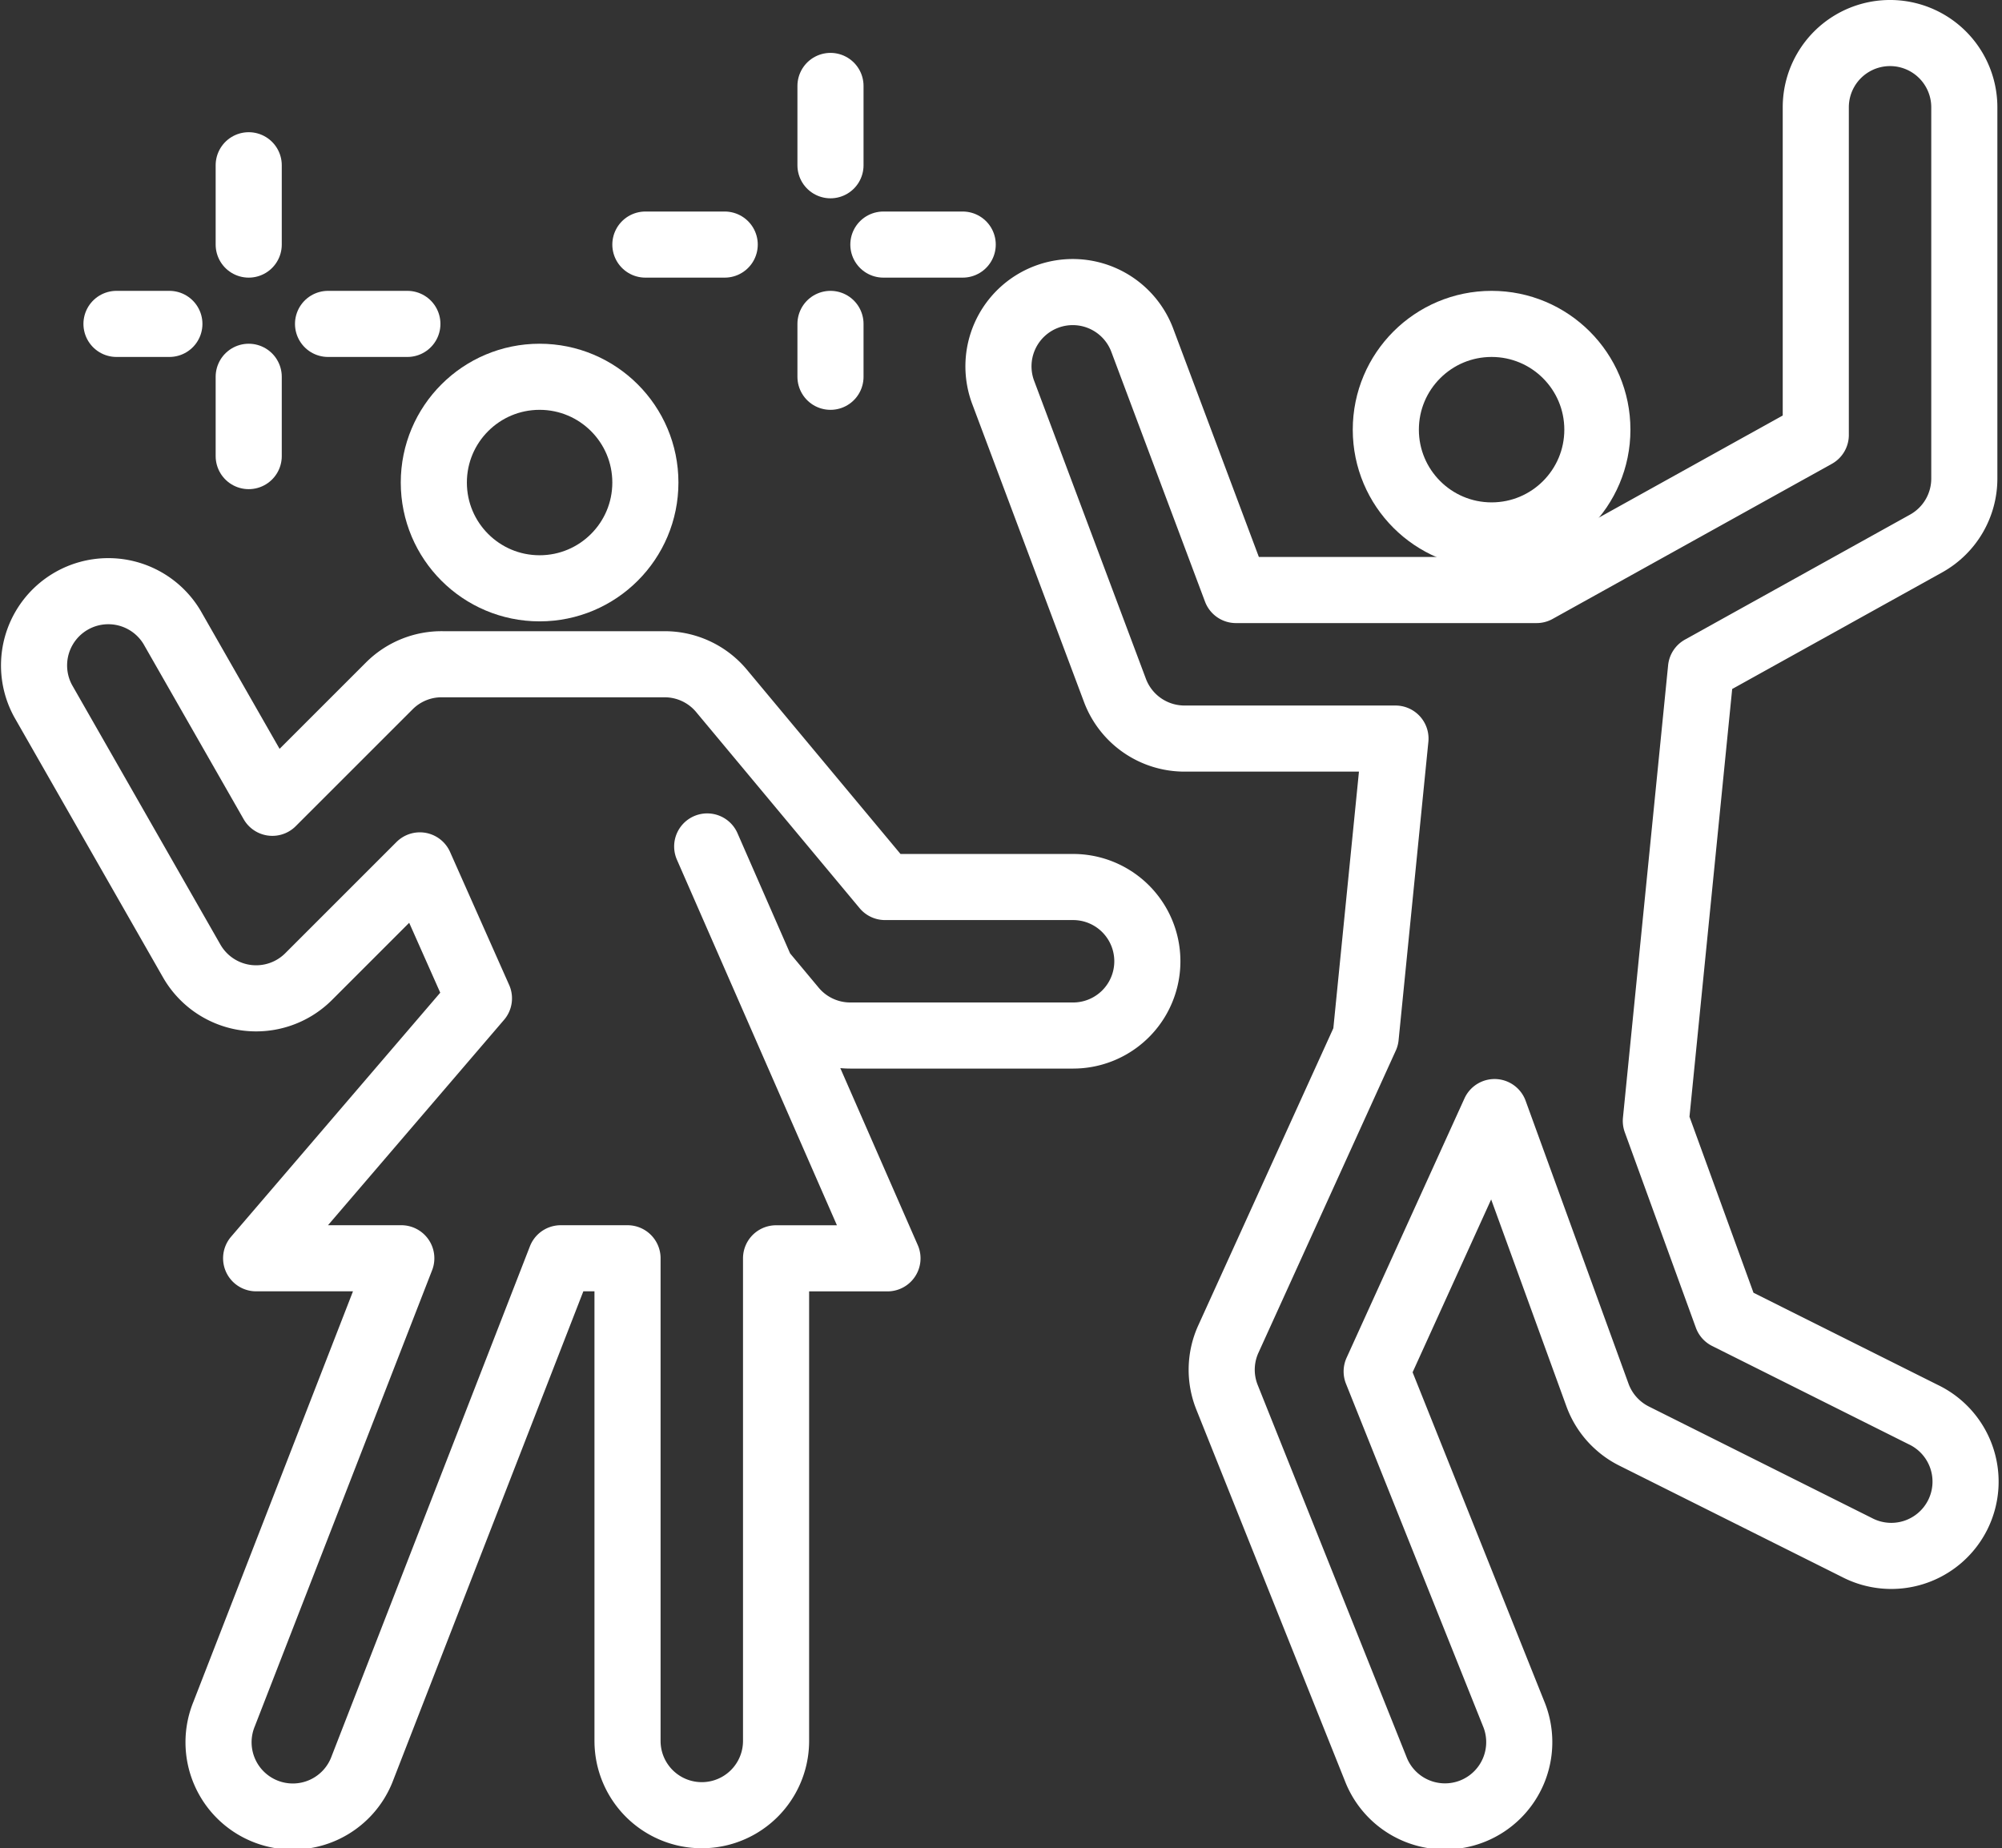
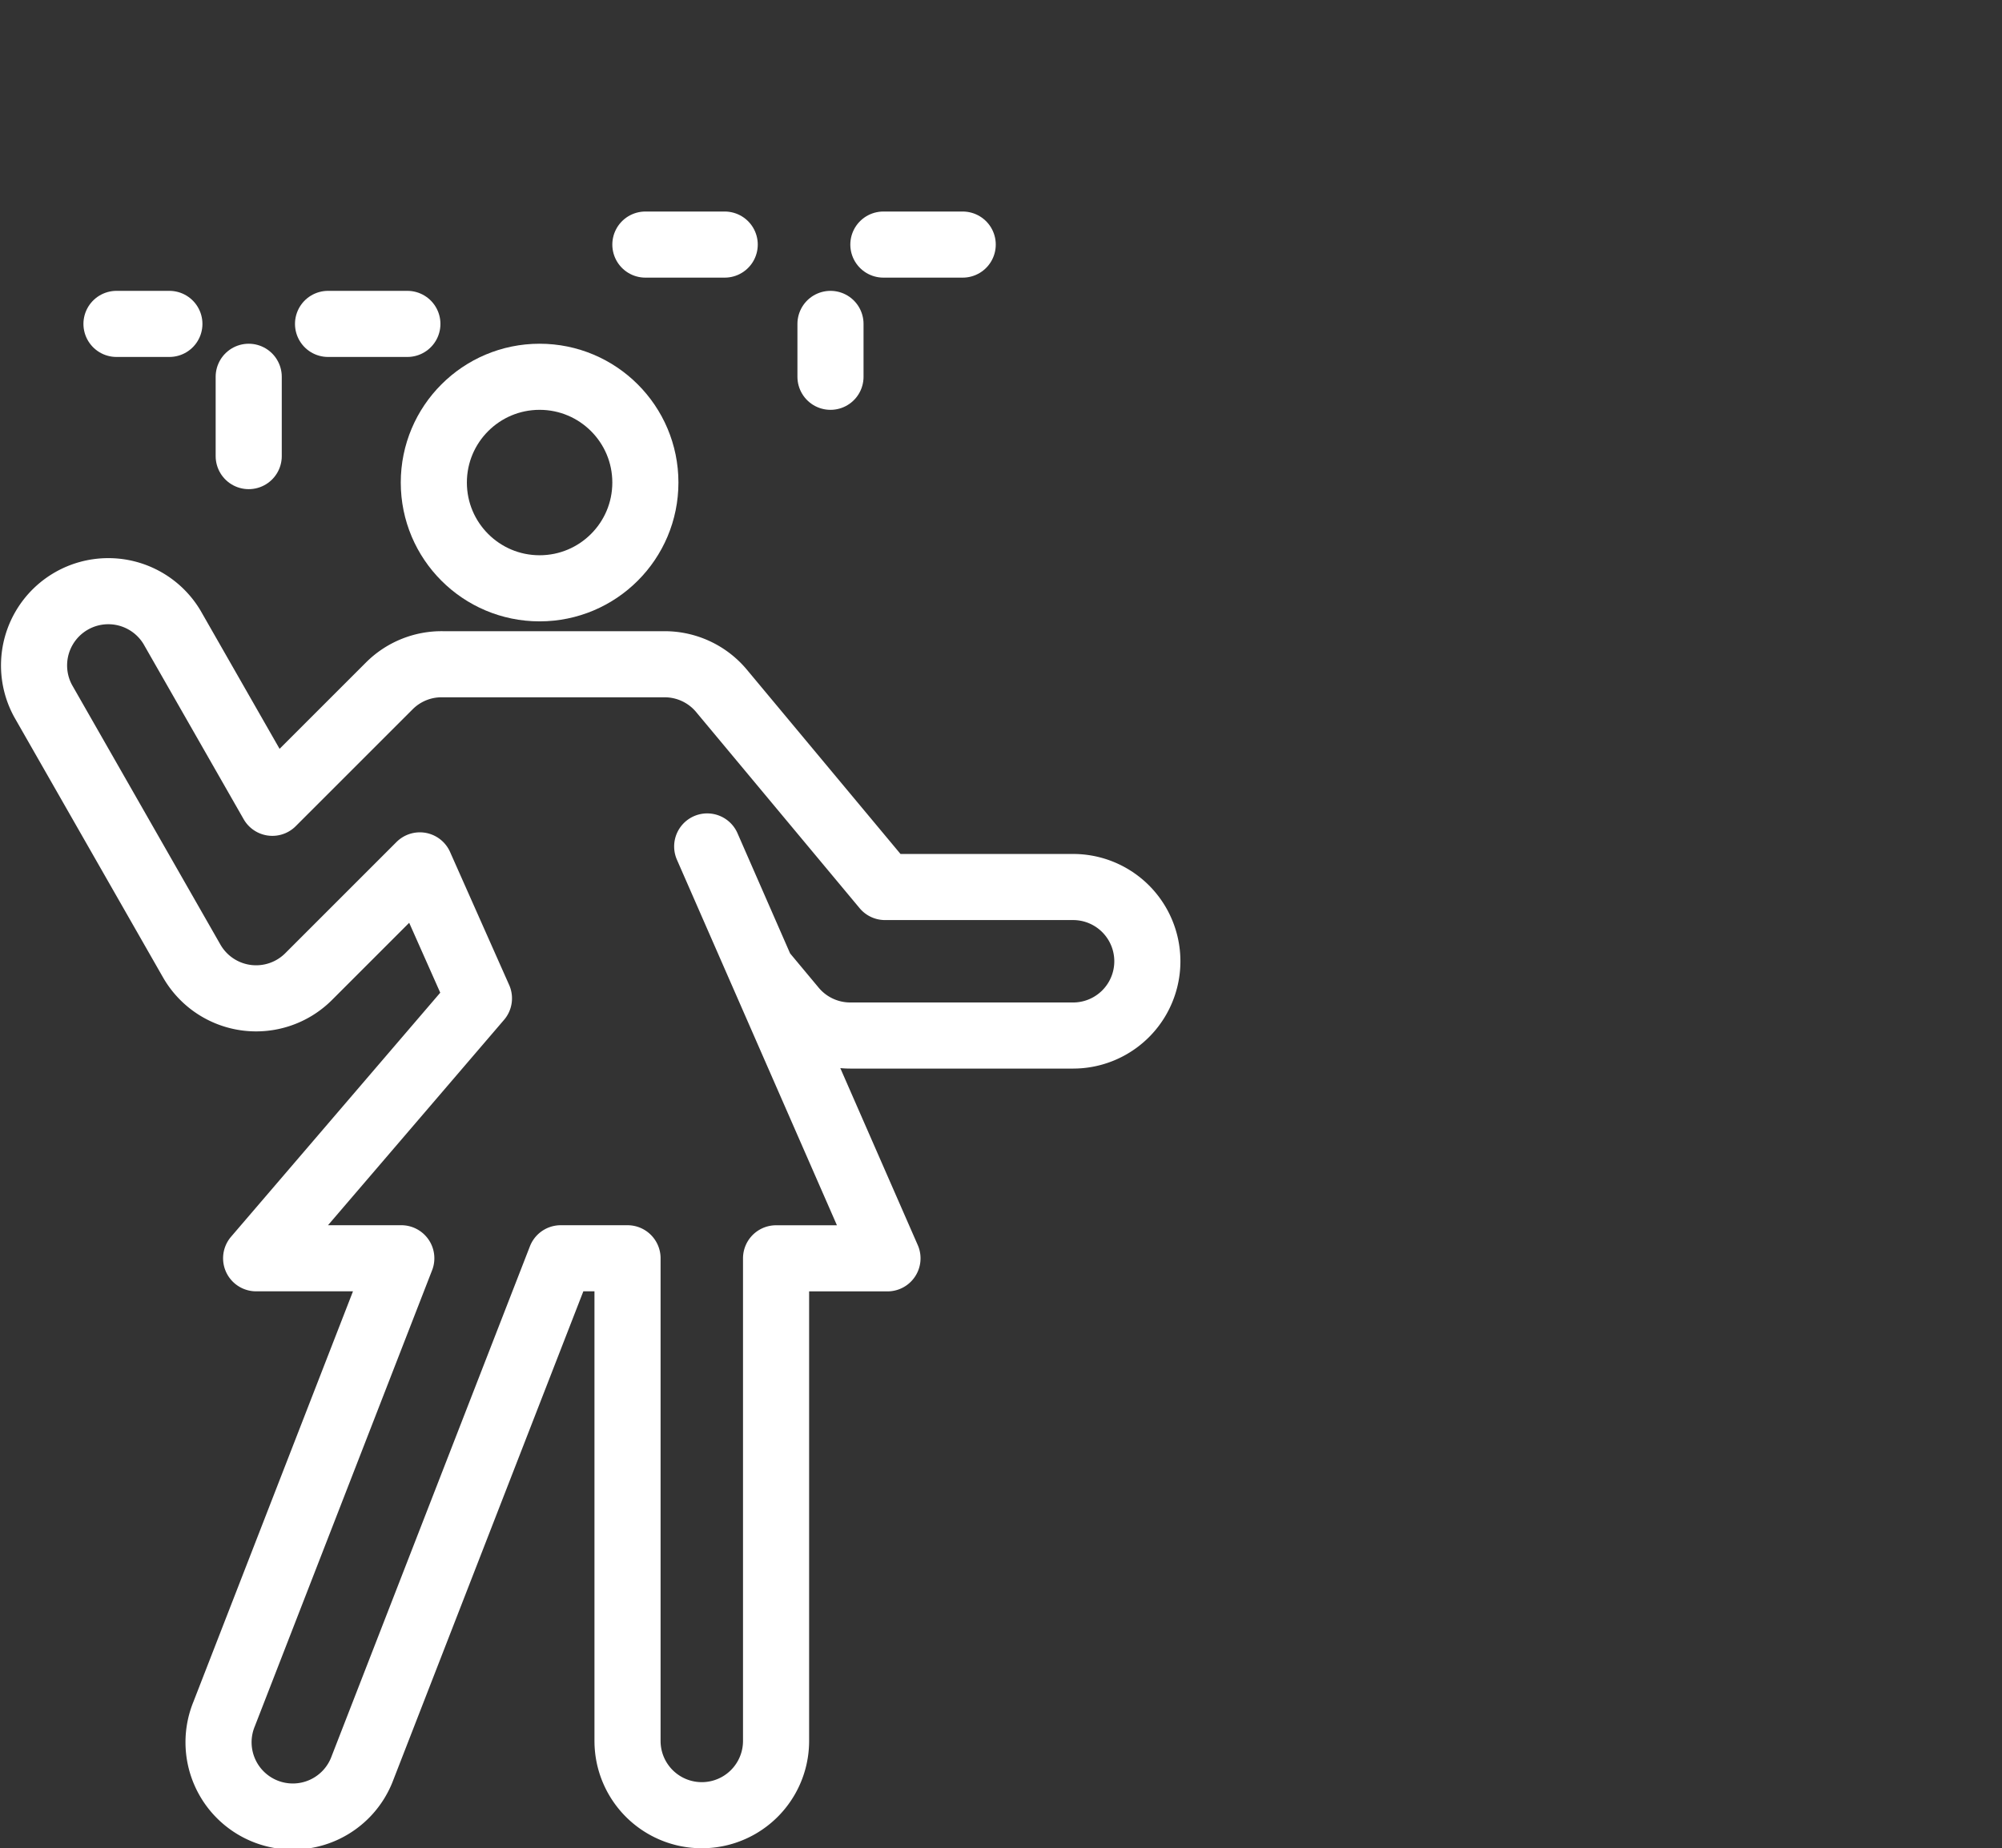
<svg xmlns="http://www.w3.org/2000/svg" width="75.706" height="69.905" viewBox="0 0 75.706 69.905">
  <rect x="0" y="0" width="75.706" height="69.905" fill="#333333" stroke="none" />
  <g id="Group_228" data-name="Group 228" transform="translate(-1448.74 -1530.75)">
    <circle id="Ellipse_5" data-name="Ellipse 5" cx="4" cy="4" r="4" transform="translate(1465.145 1545)" stroke-width="2.5" stroke="#fff" stroke-linecap="round" stroke-linejoin="round" fill="none" />
-     <circle id="Ellipse_6" data-name="Ellipse 6" cx="4" cy="4" r="4" transform="translate(1501.145 1543)" stroke-width="2.5" stroke="#fff" stroke-linecap="round" stroke-linejoin="round" fill="none" />
-     <path id="Path_516" data-name="Path 516" d="M340.067,186.305a2.809,2.809,0,0,0,1.444-2.455V169.808a2.808,2.808,0,0,0-5.617,0V182.2l-10.558,5.865H313.968l-3.529-9.411a2.809,2.809,0,1,0-5.26,1.972l4.213,11.234a2.809,2.809,0,0,0,2.63,1.823H320l-1.126,11.284-5.193,11.426a2.8,2.8,0,0,0-.052,2.2l5.617,14.042a2.809,2.809,0,1,0,5.215-2.087l-5.172-12.929,4.458-9.81,3.891,10.7a2.811,2.811,0,0,0,1.383,1.552l8.425,4.213a2.809,2.809,0,1,0,2.512-5.024l-7.424-3.713-2.688-7.393,1.708-17.111Z" transform="translate(1181.51 1365)" fill="none" stroke="#fff" stroke-linecap="round" stroke-linejoin="round" stroke-width="2.5" />
    <path id="Path_517" data-name="Path 517" d="M318.318,193.234h-7.111l-6.179-7.414a2.8,2.8,0,0,0-2.16-1.011H294.49v0a2.794,2.794,0,0,0-2.029.819l-4.422,4.421-3.793-6.636a2.808,2.808,0,0,0-4.875,2.786l5.617,9.83a2.807,2.807,0,0,0,4.423.593l4.206-4.206,2.234,5.029-8.425,9.83h5.489l-6.7,17.237a2.809,2.809,0,1,0,5.235,2.036l7.494-19.273h2.526v18.255a2.808,2.808,0,1,0,5.617,0V207.277H311.3L304.483,191.7l2.06,4.708,1.194,1.432a2.807,2.807,0,0,0,2.157,1.011h8.425a2.808,2.808,0,1,0,0-5.617Z" transform="translate(1171 1371.063)" fill="none" stroke="#fff" stroke-linecap="round" stroke-linejoin="round" stroke-width="2.5" />
    <line id="Line_34" data-name="Line 34" x1="3" transform="translate(1461.145 1543)" fill="none" stroke="#fff" stroke-linecap="round" stroke-linejoin="round" stroke-width="2.5" />
    <line id="Line_35" data-name="Line 35" x1="2" transform="translate(1453.145 1543)" fill="none" stroke="#fff" stroke-linecap="round" stroke-linejoin="round" stroke-width="2.5" />
-     <line id="Line_36" data-name="Line 36" y1="3" transform="translate(1458.145 1537)" fill="none" stroke="#fff" stroke-linecap="round" stroke-linejoin="round" stroke-width="2.5" />
    <line id="Line_37" data-name="Line 37" y1="3" transform="translate(1458.145 1545)" fill="none" stroke="#fff" stroke-linecap="round" stroke-linejoin="round" stroke-width="2.5" />
    <line id="Line_38" data-name="Line 38" x1="3" transform="translate(1482.145 1540)" fill="none" stroke="#fff" stroke-linecap="round" stroke-linejoin="round" stroke-width="2.5" />
    <line id="Line_39" data-name="Line 39" x1="3" transform="translate(1473.145 1540)" fill="none" stroke="#fff" stroke-linecap="round" stroke-linejoin="round" stroke-width="2.5" />
-     <line id="Line_40" data-name="Line 40" y1="3" transform="translate(1480.145 1534)" fill="none" stroke="#fff" stroke-linecap="round" stroke-linejoin="round" stroke-width="2.5" />
    <line id="Line_41" data-name="Line 41" y1="2" transform="translate(1480.145 1543)" fill="none" stroke="#fff" stroke-linecap="round" stroke-linejoin="round" stroke-width="2.5" />
  </g>
</svg>